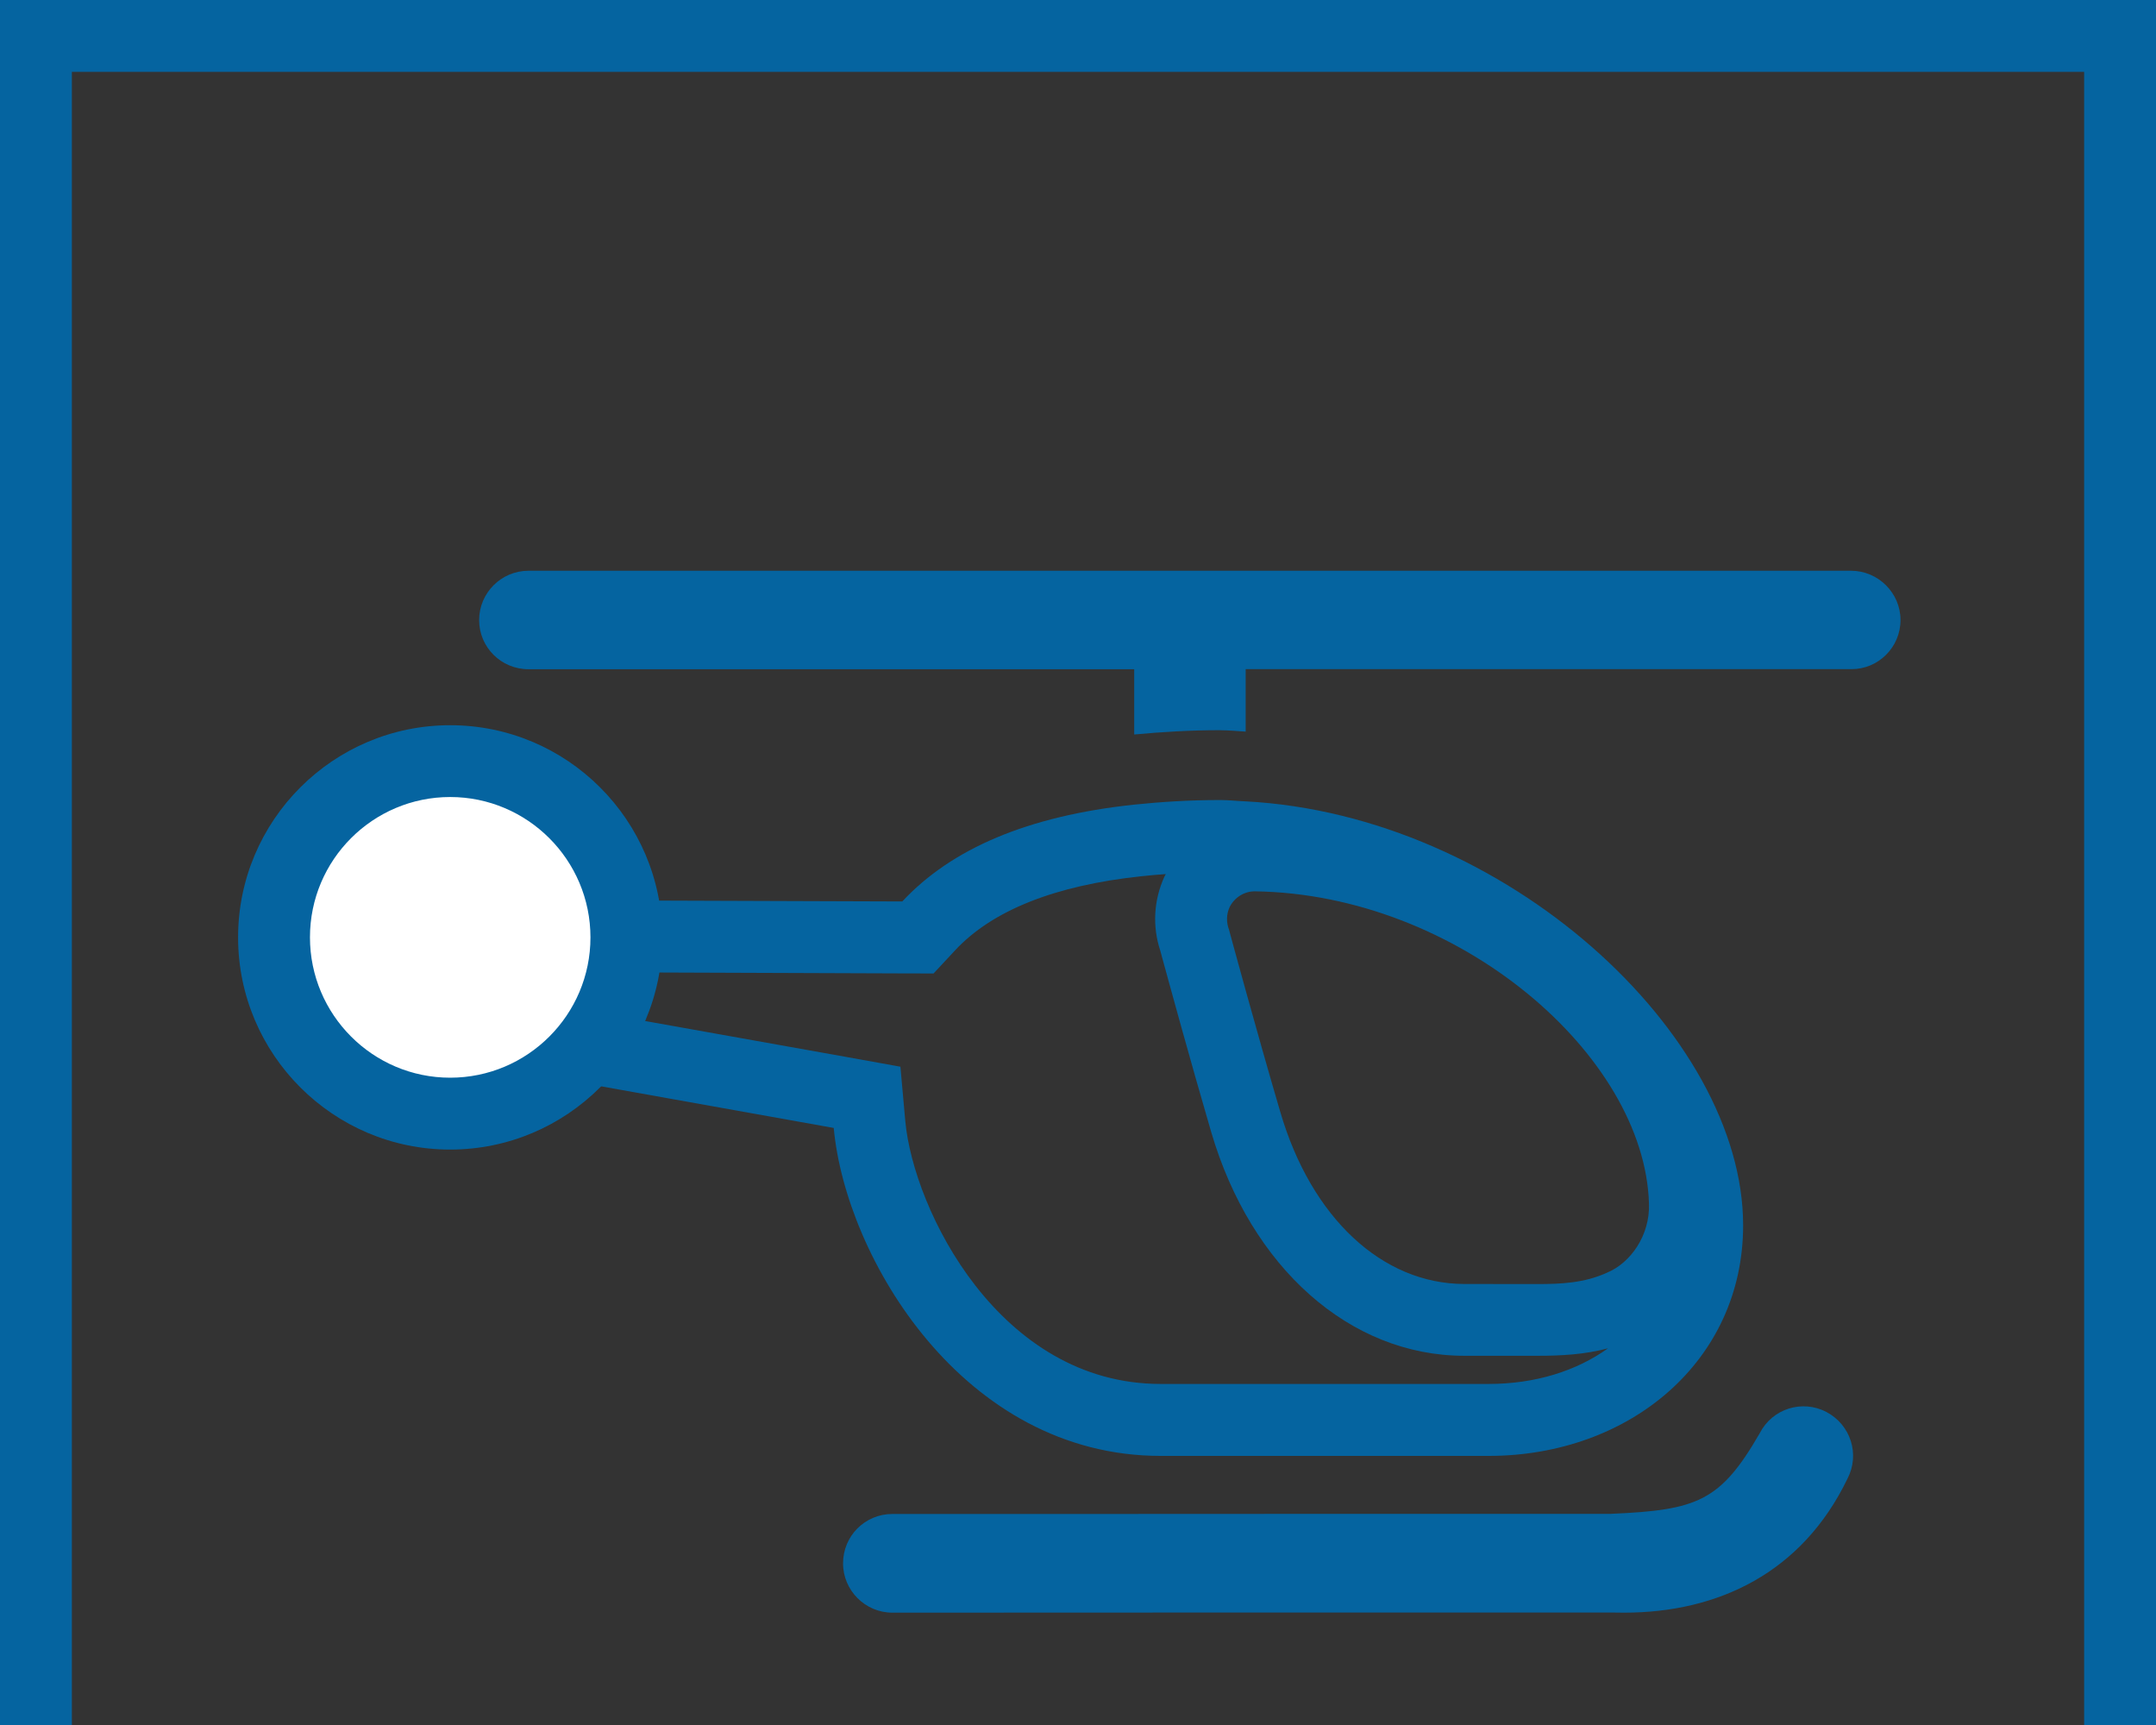
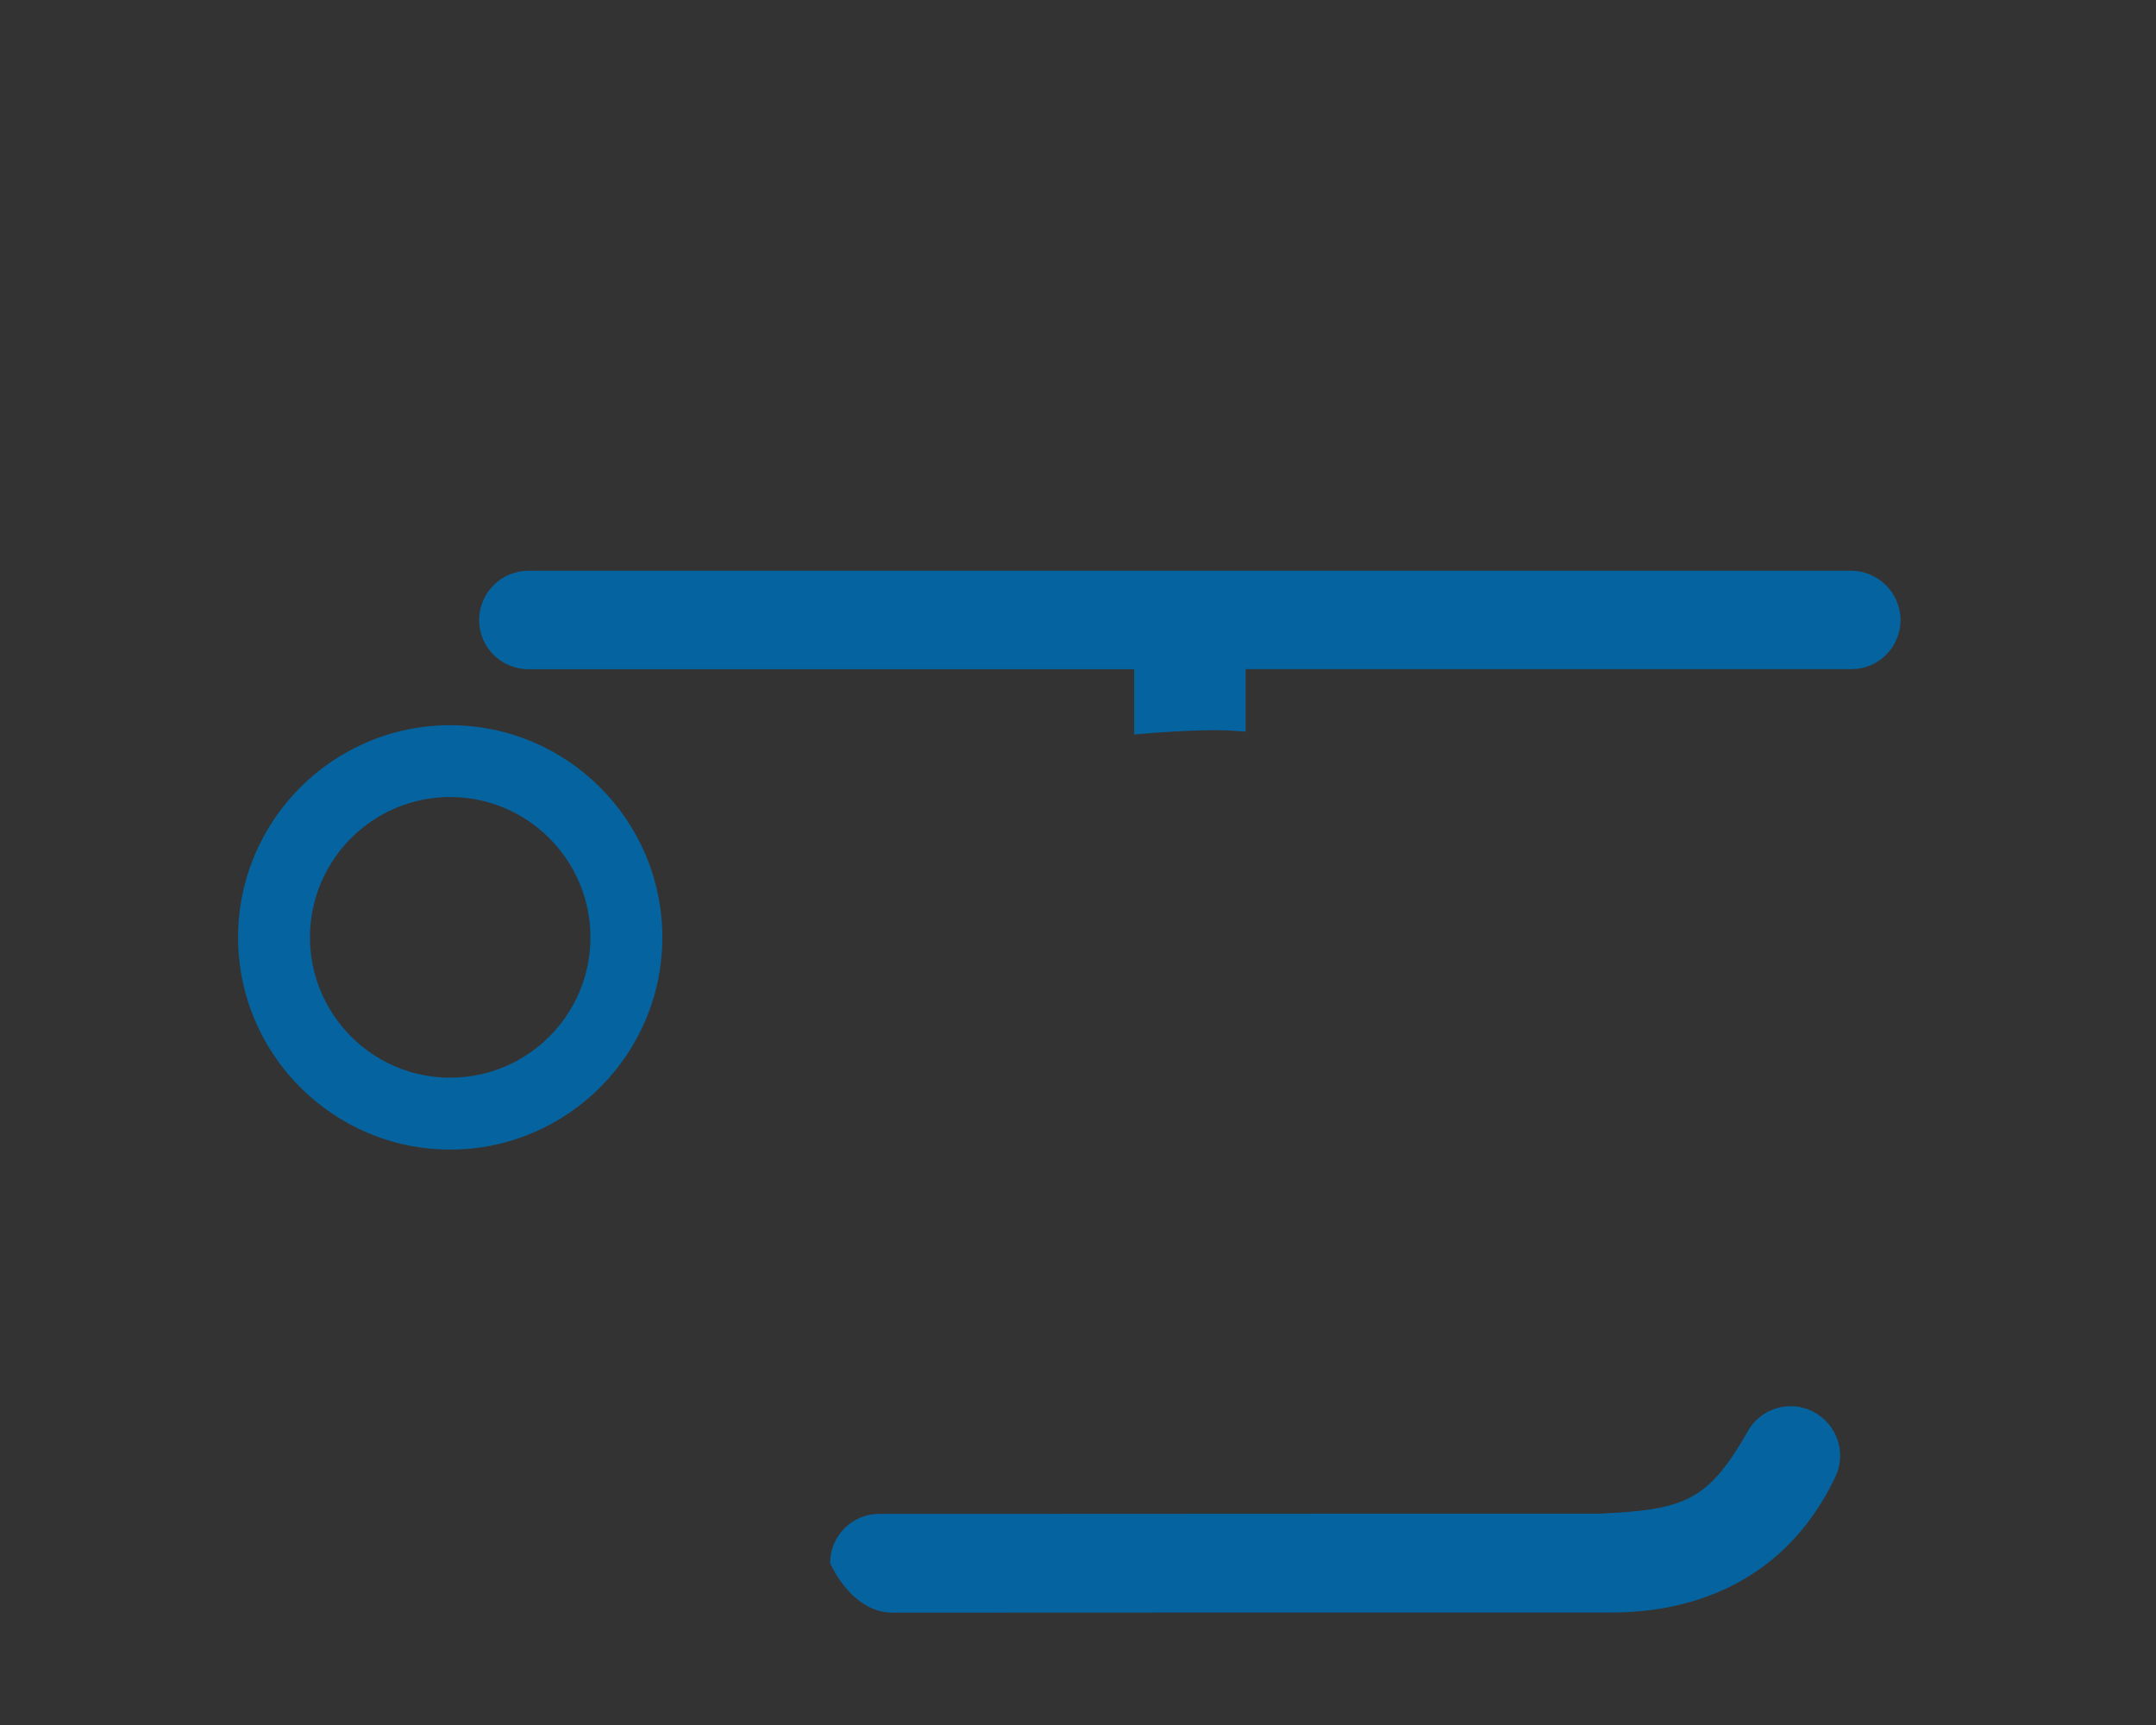
<svg xmlns="http://www.w3.org/2000/svg" version="1.1" id="Layer_1" x="0px" y="0px" width="30px" height="24px" viewBox="0 -12.824 30 24" enable-background="new 0 -12.824 30 24" xml:space="preserve">
  <rect x="0" y="-12.824" width="30" height="24" fill="#333333" stroke="none" />
  <g>
-     <polygon fill="#0564A0" points="29,-12.824 1,-12.824 0,-12.824 0,-11.824 0,11.176 1,11.176 1,-11.824 29,-11.824 29,11.176    30,11.176 30,-11.824 30,-12.824  " />
    <g>
      <g>
-         <path fill="#0564A0" d="M12.417,9.613L12.417,9.613c0.009-0.002,8.95-0.002,10-0.002c0.06,0,0.118,0.002,0.18,0.002     c1.313,0,2.479-0.556,3.11-1.864c0.176-0.339,0.045-0.751-0.295-0.929c-0.336-0.175-0.75-0.045-0.924,0.293     c-0.549,0.953-0.871,1.073-2.071,1.125h-0.474c-1.33,0-4.696,0-7.049,0.002c-1.425,0-2.477,0-2.477,0     c-0.381,0-0.686,0.306-0.686,0.686C11.73,9.303,12.039,9.613,12.417,9.613z" />
+         <path fill="#0564A0" d="M12.417,9.613L12.417,9.613c0.009-0.002,8.95-0.002,10-0.002c1.313,0,2.479-0.556,3.11-1.864c0.176-0.339,0.045-0.751-0.295-0.929c-0.336-0.175-0.75-0.045-0.924,0.293     c-0.549,0.953-0.871,1.073-2.071,1.125h-0.474c-1.33,0-4.696,0-7.049,0.002c-1.425,0-2.477,0-2.477,0     c-0.381,0-0.686,0.306-0.686,0.686C11.73,9.303,12.039,9.613,12.417,9.613z" />
        <path fill="#0564A0" d="M26.445-4.197c0-0.378-0.312-0.686-0.688-0.686H7.354c-0.38,0-0.687,0.309-0.687,0.686     c0,0.379,0.307,0.684,0.687,0.684h8.428v0.908c0.386-0.036,0.779-0.06,1.199-0.06v0.001c0.118,0,0.232,0.012,0.352,0.019v-0.869     h8.427C26.135-3.512,26.445-3.818,26.445-4.197z" />
        <g>
-           <path fill="#0564A0" d="M16.222-0.663l-0.008,0.015l-0.013,0.024c-0.148,0.327-0.168,0.69-0.055,1.03l0.018,0.067      c0.095,0.347,0.398,1.458,0.689,2.451c0.553,1.89,1.932,3.112,3.516,3.115l0,0h0.002h1.035c0.313,0,0.643-0.017,0.969-0.104      c-0.438,0.314-1.01,0.496-1.661,0.496H16.15c-2.244,0-3.438-2.421-3.553-3.655l-0.068-0.759l-0.75-0.135L7.631,1.141L5.13,0.693      l2.526,0.008l4.896,0.018L12.99,0.72l0.298-0.32c0.519-0.559,1.394-0.906,2.596-1.033C15.999-0.645,16.111-0.656,16.222-0.663       M16.98-1.693c-0.43,0-0.824,0.025-1.199,0.064c-1.479,0.157-2.541,0.612-3.226,1.347L7.66-0.299l-2.995-0.01      c-0.761,0-1.111,0.428-1.111,0.912c0,0.569,0.521,0.906,1.082,1.018l2.817,0.506l4.148,0.742      c0.166,1.802,1.801,4.563,4.549,4.563h4.563c1.965,0,3.542-1.323,3.542-3.208c0-2.652-3.304-5.71-6.927-5.899      C17.213-1.679,17.098-1.693,16.98-1.693L16.98-1.693z M20.371,5.04c-1.135-0.003-2.125-0.917-2.557-2.396      c-0.334-1.137-0.684-2.426-0.713-2.534c-0.039-0.104-0.037-0.215,0.01-0.316c0.068-0.133,0.203-0.217,0.349-0.217      c2.831,0.039,5.425,2.279,5.485,4.345c0.016,0.44-0.256,0.825-0.582,0.96c-0.317,0.146-0.652,0.159-0.957,0.159      C21.24,5.04,20.371,5.04,20.371,5.04L20.371,5.04z" />
-         </g>
+           </g>
      </g>
      <g>
-         <circle fill="#FFFFFF" cx="6.264" cy="0.218" r="2.452" />
        <path fill="#0564A0" d="M6.264,3.17c-1.627,0-2.951-1.324-2.951-2.952s1.324-2.952,2.951-2.952c1.628,0,2.952,1.324,2.952,2.952     S7.892,3.17,6.264,3.17L6.264,3.17z M6.264-1.735c-1.076,0-1.951,0.875-1.951,1.952S5.188,2.17,6.264,2.17     c1.077,0,1.952-0.875,1.952-1.952S7.34-1.735,6.264-1.735L6.264-1.735z" />
      </g>
    </g>
  </g>
</svg>